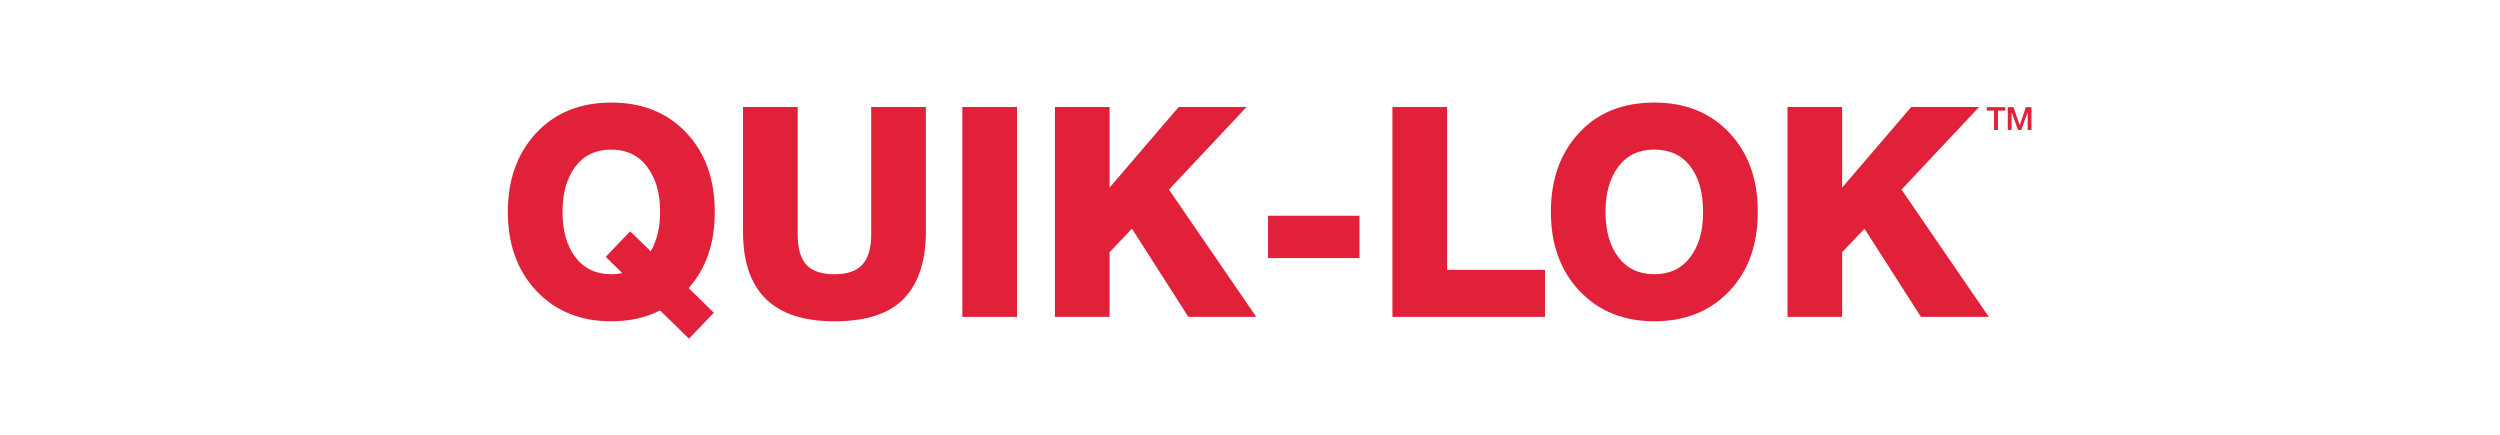
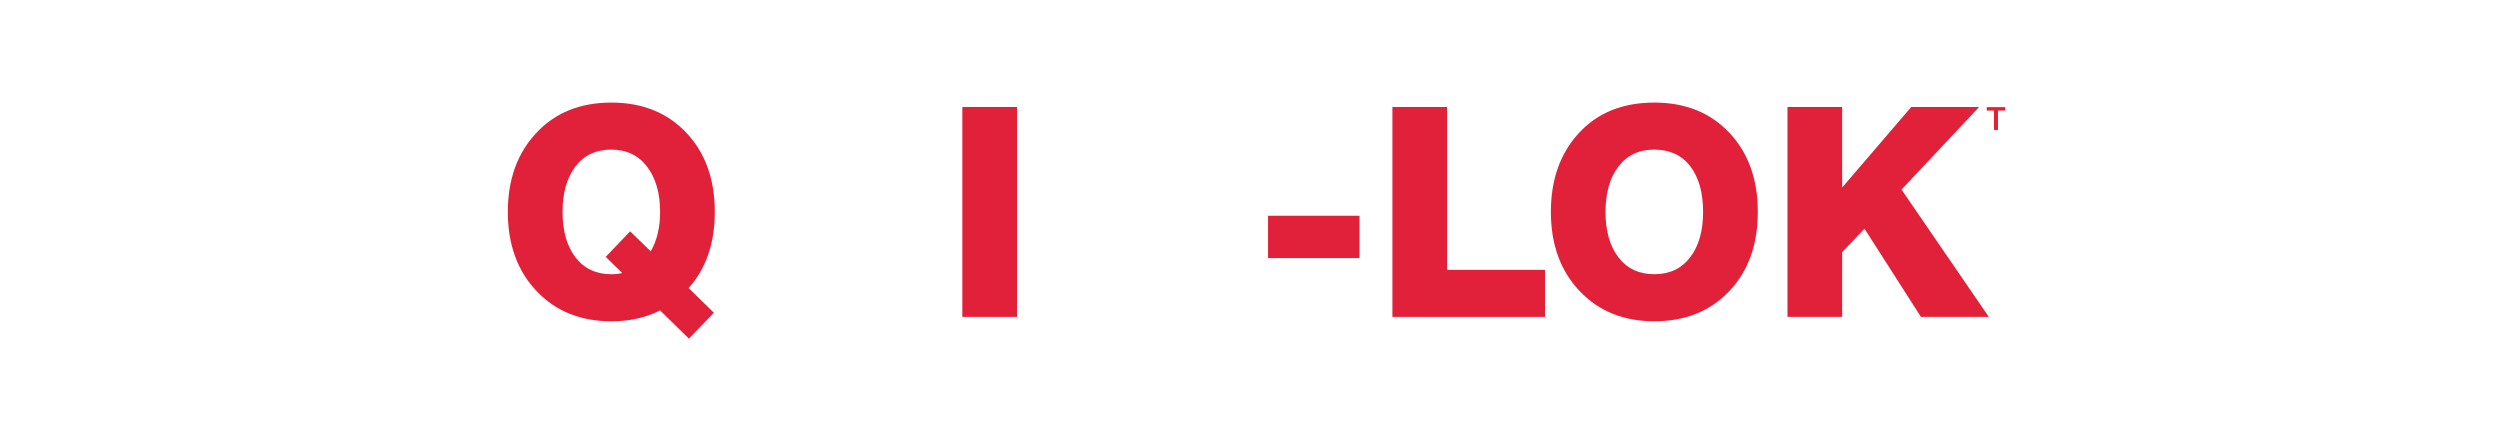
<svg xmlns="http://www.w3.org/2000/svg" version="1.1" id="Layer_0_xA0_Image_00000067932603205118777900000017772698393165813387_" x="0px" y="0px" viewBox="0 0 782.4 136.08" style="enable-background:new 0 0 782.4 136.08;" xml:space="preserve">
  <style type="text/css">
	.st0{fill:#E12139;}
</style>
  <g>
    <path class="st0" d="M191.32,32.1c9.69,0,17.51,3.14,23.46,9.43c5.95,6.29,8.92,14.55,8.92,24.79c0,9.81-2.73,17.76-8.19,23.83   l7.91,7.73l-7.82,8.1l-9.02-8.83c-4.48,2.27-9.57,3.4-15.27,3.4c-9.63,0-17.43-3.16-23.41-9.48c-5.98-6.32-8.97-14.57-8.97-24.75   c0-10.12,2.96-18.35,8.88-24.7C173.73,35.27,181.57,32.1,191.32,32.1z M176.05,66.32c0,5.95,1.35,10.69,4.05,14.21   c2.7,3.53,6.44,5.29,11.22,5.29c1.29,0,2.42-0.12,3.4-0.37l-5.15-5.06l7.64-8l6.44,6.26c1.96-3.37,2.94-7.48,2.94-12.33   c0-5.83-1.35-10.53-4.05-14.12c-2.7-3.59-6.47-5.38-11.32-5.38c-4.72,0-8.43,1.76-11.13,5.29   C177.4,55.64,176.05,60.37,176.05,66.32z" />
-     <path class="st0" d="M249.65,33.48v39.93c0,4.29,0.9,7.44,2.71,9.43c1.81,1.99,4.74,2.99,8.79,2.99s6.98-1.03,8.79-3.08   c1.81-2.05,2.71-5.17,2.71-9.34V33.48h17.11v39.1c0,9.08-2.27,16.01-6.81,20.79c-4.54,4.78-11.81,7.18-21.8,7.18   c-19.08,0-28.61-9.32-28.61-27.97v-39.1H249.65z" />
    <path class="st0" d="M318.28,33.48v65.69h-17.11V33.48H318.28z" />
-     <path class="st0" d="M347.26,33.48v25.21l21.62-25.21h21.25l-24.29,25.85l27.32,39.84h-21.25l-17.66-27.6l-6.99,7.36v20.24h-17.11   V33.48H347.26z" />
    <path class="st0" d="M425.46,67.52v13.25h-28.61V67.52H425.46z" />
    <path class="st0" d="M452.88,33.48v50.97h30.64v14.72h-47.75V33.48H452.88z" />
    <path class="st0" d="M517.74,32.1c9.69,0,17.51,3.14,23.46,9.43c5.95,6.29,8.92,14.55,8.92,24.79c0,10.3-2.99,18.58-8.97,24.84   c-5.98,6.26-13.79,9.38-23.41,9.38c-9.63,0-17.43-3.16-23.41-9.48c-5.98-6.32-8.97-14.57-8.97-24.75c0-10.12,2.93-18.35,8.79-24.7   C499.99,35.27,507.86,32.1,517.74,32.1z M502.46,66.32c0,5.95,1.35,10.69,4.05,14.21c2.7,3.53,6.44,5.29,11.22,5.29   s8.52-1.76,11.22-5.29c2.7-3.53,4.05-8.26,4.05-14.21c0-6.01-1.33-10.76-4-14.26s-6.46-5.24-11.36-5.24   c-4.72,0-8.43,1.76-11.13,5.29C503.81,55.64,502.46,60.37,502.46,66.32z" />
    <path class="st0" d="M576.52,33.48v25.21l21.62-25.21h21.25l-24.29,25.85l27.32,39.84h-21.25l-17.66-27.6l-6.99,7.36v20.24h-17.11   V33.48H576.52z" />
    <path class="st0" d="M627.56,33.53v1.08h-2.27v6.06h-1.25v-6.06h-2.26v-1.08H627.56z" />
-     <path class="st0" d="M630.12,33.53l1.97,5.59h0.02l1.92-5.59h1.74v7.14h-1.19v-5.51h-0.02l-1.98,5.51h-1.03l-1.98-5.51h-0.02v5.51   h-1.19v-7.14H630.12z" />
  </g>
</svg>